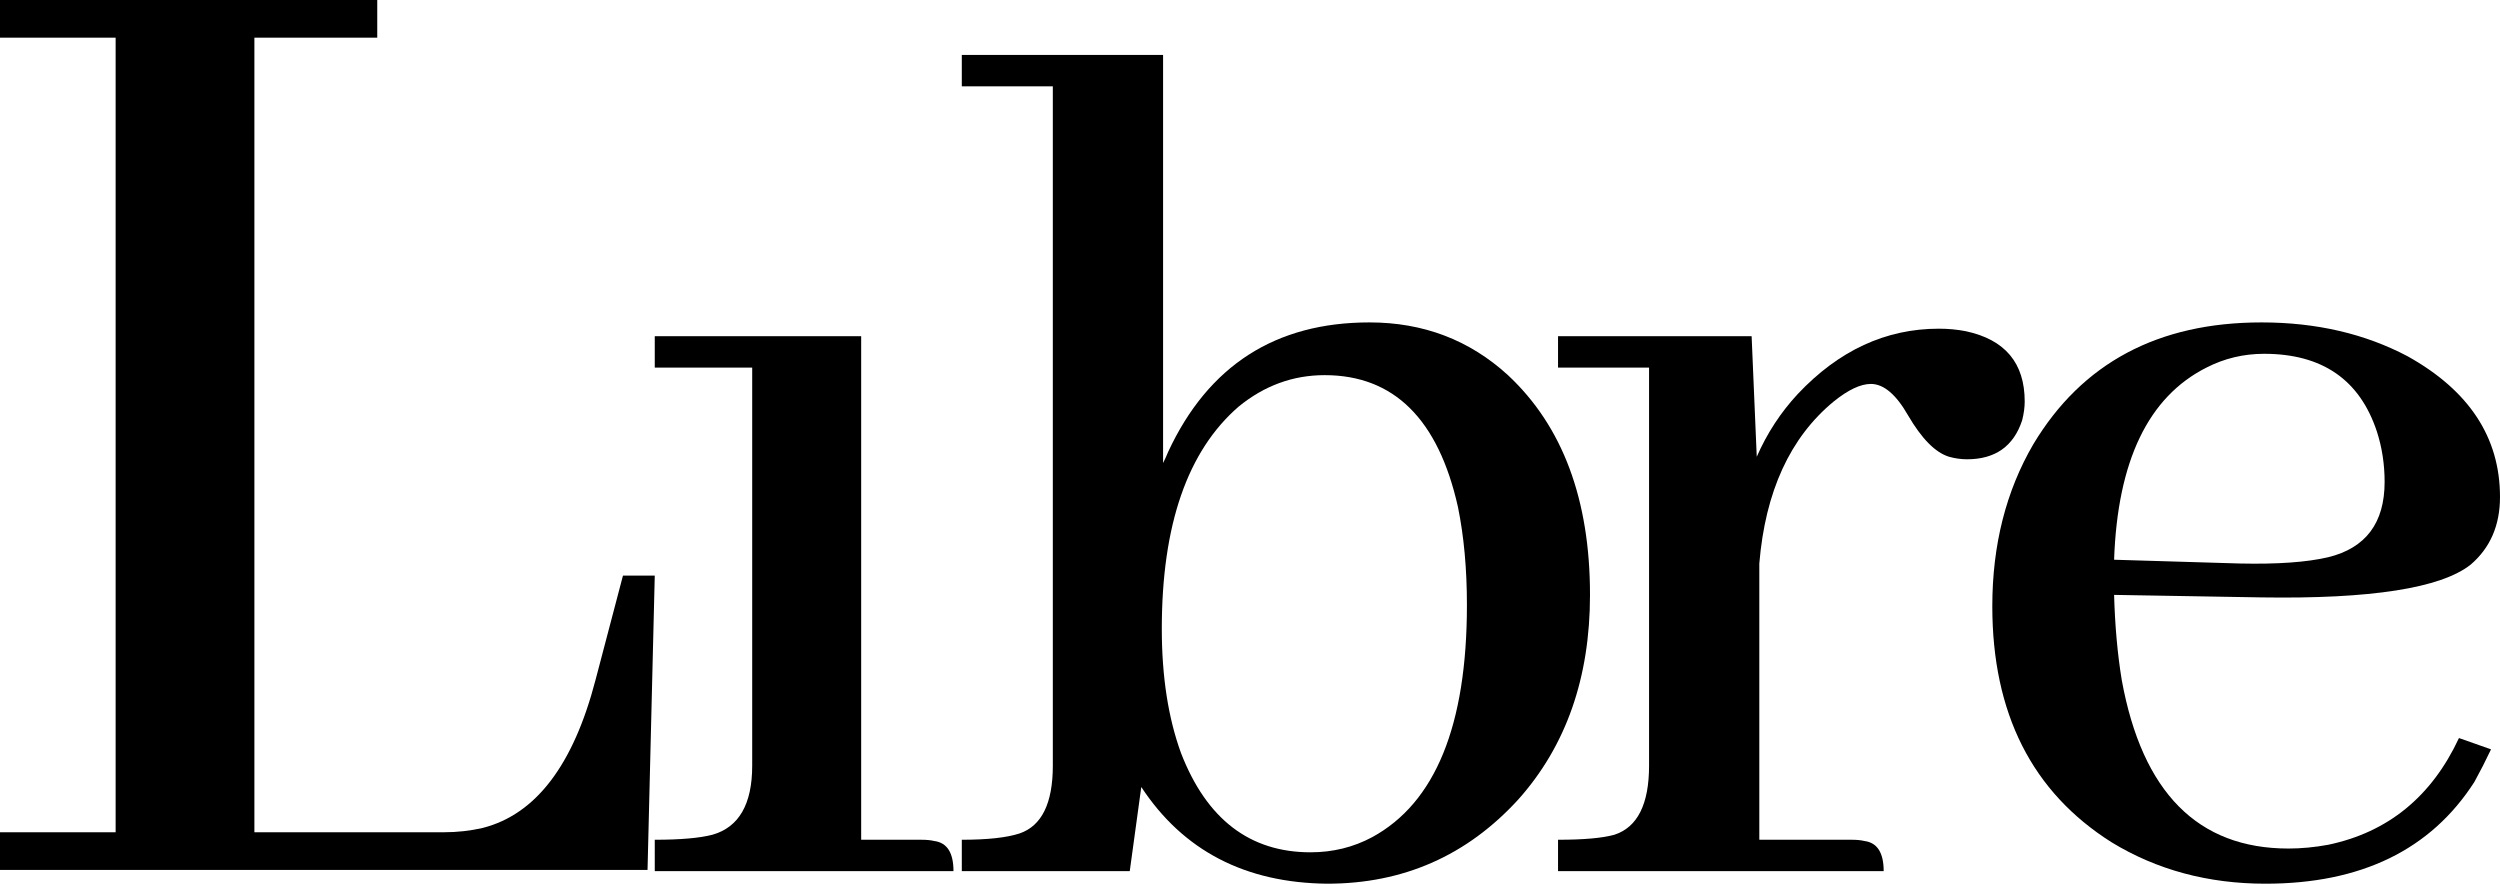
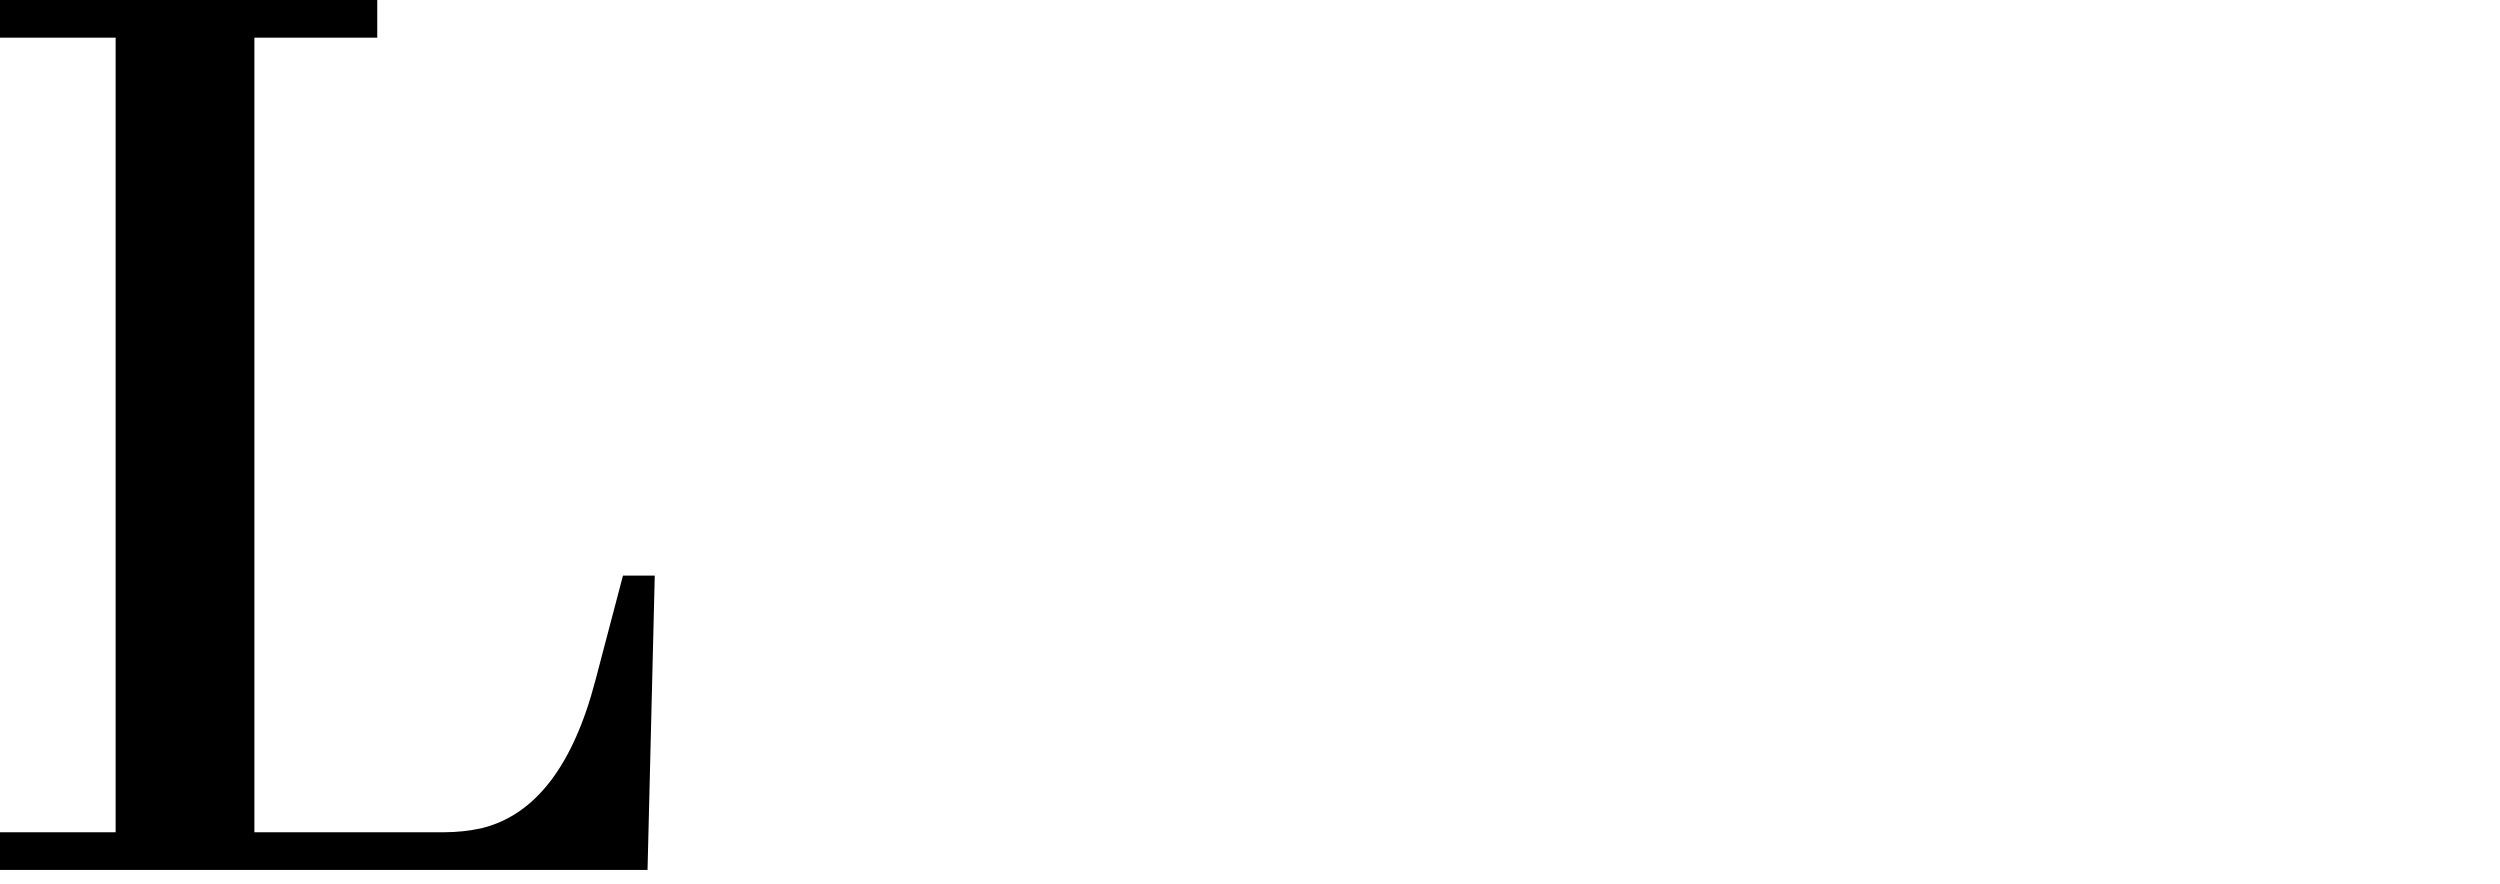
<svg xmlns="http://www.w3.org/2000/svg" width="546" height="193" viewBox="0 0 546 193" fill="none">
  <path d="M141.422 190H0V181.767H25.254V8.233H0V0H82.391V8.233H55.559V181.767H96.912C99.858 181.767 102.699 181.45 105.435 180.817C117.01 177.861 125.217 167.094 130.057 148.517L136.055 125.717H143L141.422 190Z" fill="black" />
-   <path d="M201.24 183.402C202.36 183.402 203.293 183.493 204.04 183.676C206.84 184.041 208.24 186.235 208.24 190.258H143V183.402C148.6 183.402 152.8 183.036 155.6 182.305C161.387 180.659 164.28 175.631 164.28 167.221V80.286H143V73.43H188.08V183.402H201.24Z" fill="black" />
-   <path d="M289.857 193C271.937 192.817 258.403 185.778 249.257 171.883L246.737 190.258H210.057V183.402C215.657 183.402 219.857 182.944 222.657 182.03C227.51 180.385 229.937 175.449 229.937 167.221V18.856H210.057V12H254.017V101.129C254.39 100.397 254.763 99.575 255.137 98.661C263.91 79.829 278.563 70.414 299.097 70.414C310.857 70.414 320.937 74.253 329.336 81.932C341.283 93.084 347.256 109.082 347.256 129.924C347.256 148.024 342.03 162.925 331.576 174.626C320.376 186.875 306.47 193 289.857 193ZM289.297 81.932C282.39 81.932 276.137 84.217 270.537 88.788C259.337 98.478 253.737 114.658 253.737 137.329C253.737 147.75 255.137 156.8 257.937 164.479C263.537 178.922 272.963 186.144 286.217 186.144C291.07 186.144 295.55 185.047 299.657 182.853C313.47 175.357 320.376 158.445 320.376 132.118C320.376 124.257 319.723 117.126 318.417 110.727C314.123 91.53 304.417 81.932 289.297 81.932Z" fill="black" />
-   <path d="M404.395 183.402C405.515 183.402 406.448 183.493 407.195 183.676C409.995 184.041 411.395 186.235 411.395 190.258H340.275V183.402C345.875 183.402 349.982 183.036 352.595 182.305C357.635 180.659 360.155 175.631 360.155 167.221V80.286H340.275V73.43H382.555L383.675 99.757C385.915 94.638 388.902 90.068 392.635 86.045C401.595 76.538 411.862 71.785 423.435 71.785C425.488 71.785 427.448 71.968 429.315 72.333C437.902 74.162 442.195 79.281 442.195 87.691C442.195 88.971 442.008 90.342 441.635 91.805C439.768 97.472 435.755 100.306 429.595 100.306C428.288 100.306 426.982 100.123 425.675 99.757C422.688 98.843 419.702 95.827 416.715 90.708C414.102 86.137 411.395 83.852 408.595 83.852C406.355 83.852 403.648 85.131 400.475 87.691C390.955 95.552 385.542 107.345 384.235 123.068V183.402H404.395Z" fill="black" />
-   <path d="M494.48 77.27C490 77.27 485.8 78.275 481.88 80.286C469.187 86.685 462.467 100.672 461.72 122.245L489.16 123.068C497.373 123.251 503.813 122.794 508.48 121.697C516.693 119.686 520.8 114.201 520.8 105.242C520.8 101.403 520.24 97.746 519.12 94.273C515.387 82.937 507.173 77.27 494.48 77.27ZM544.04 163.656C542.92 166.033 541.707 168.41 540.4 170.786C530.88 185.595 515.667 193 494.76 193C482.253 193 471.053 189.983 461.16 183.95C443.8 172.98 435.12 155.794 435.12 132.392C435.12 119.046 438.107 107.254 444.08 97.015C454.72 79.281 471.333 70.414 493.92 70.414C505.867 70.414 516.507 72.882 525.84 77.818C539.28 85.314 546 95.553 546 108.533C546 114.75 543.853 119.686 539.56 123.342C533.027 128.462 517.813 130.838 493.92 130.473L461.72 129.924C461.907 136.689 462.467 142.905 463.4 148.573C467.88 173.072 480.013 185.321 499.8 185.321C502.6 185.321 505.493 185.047 508.48 184.499C521.547 181.756 531.067 173.986 537.04 161.188L544.04 163.656Z" fill="black" />
</svg>